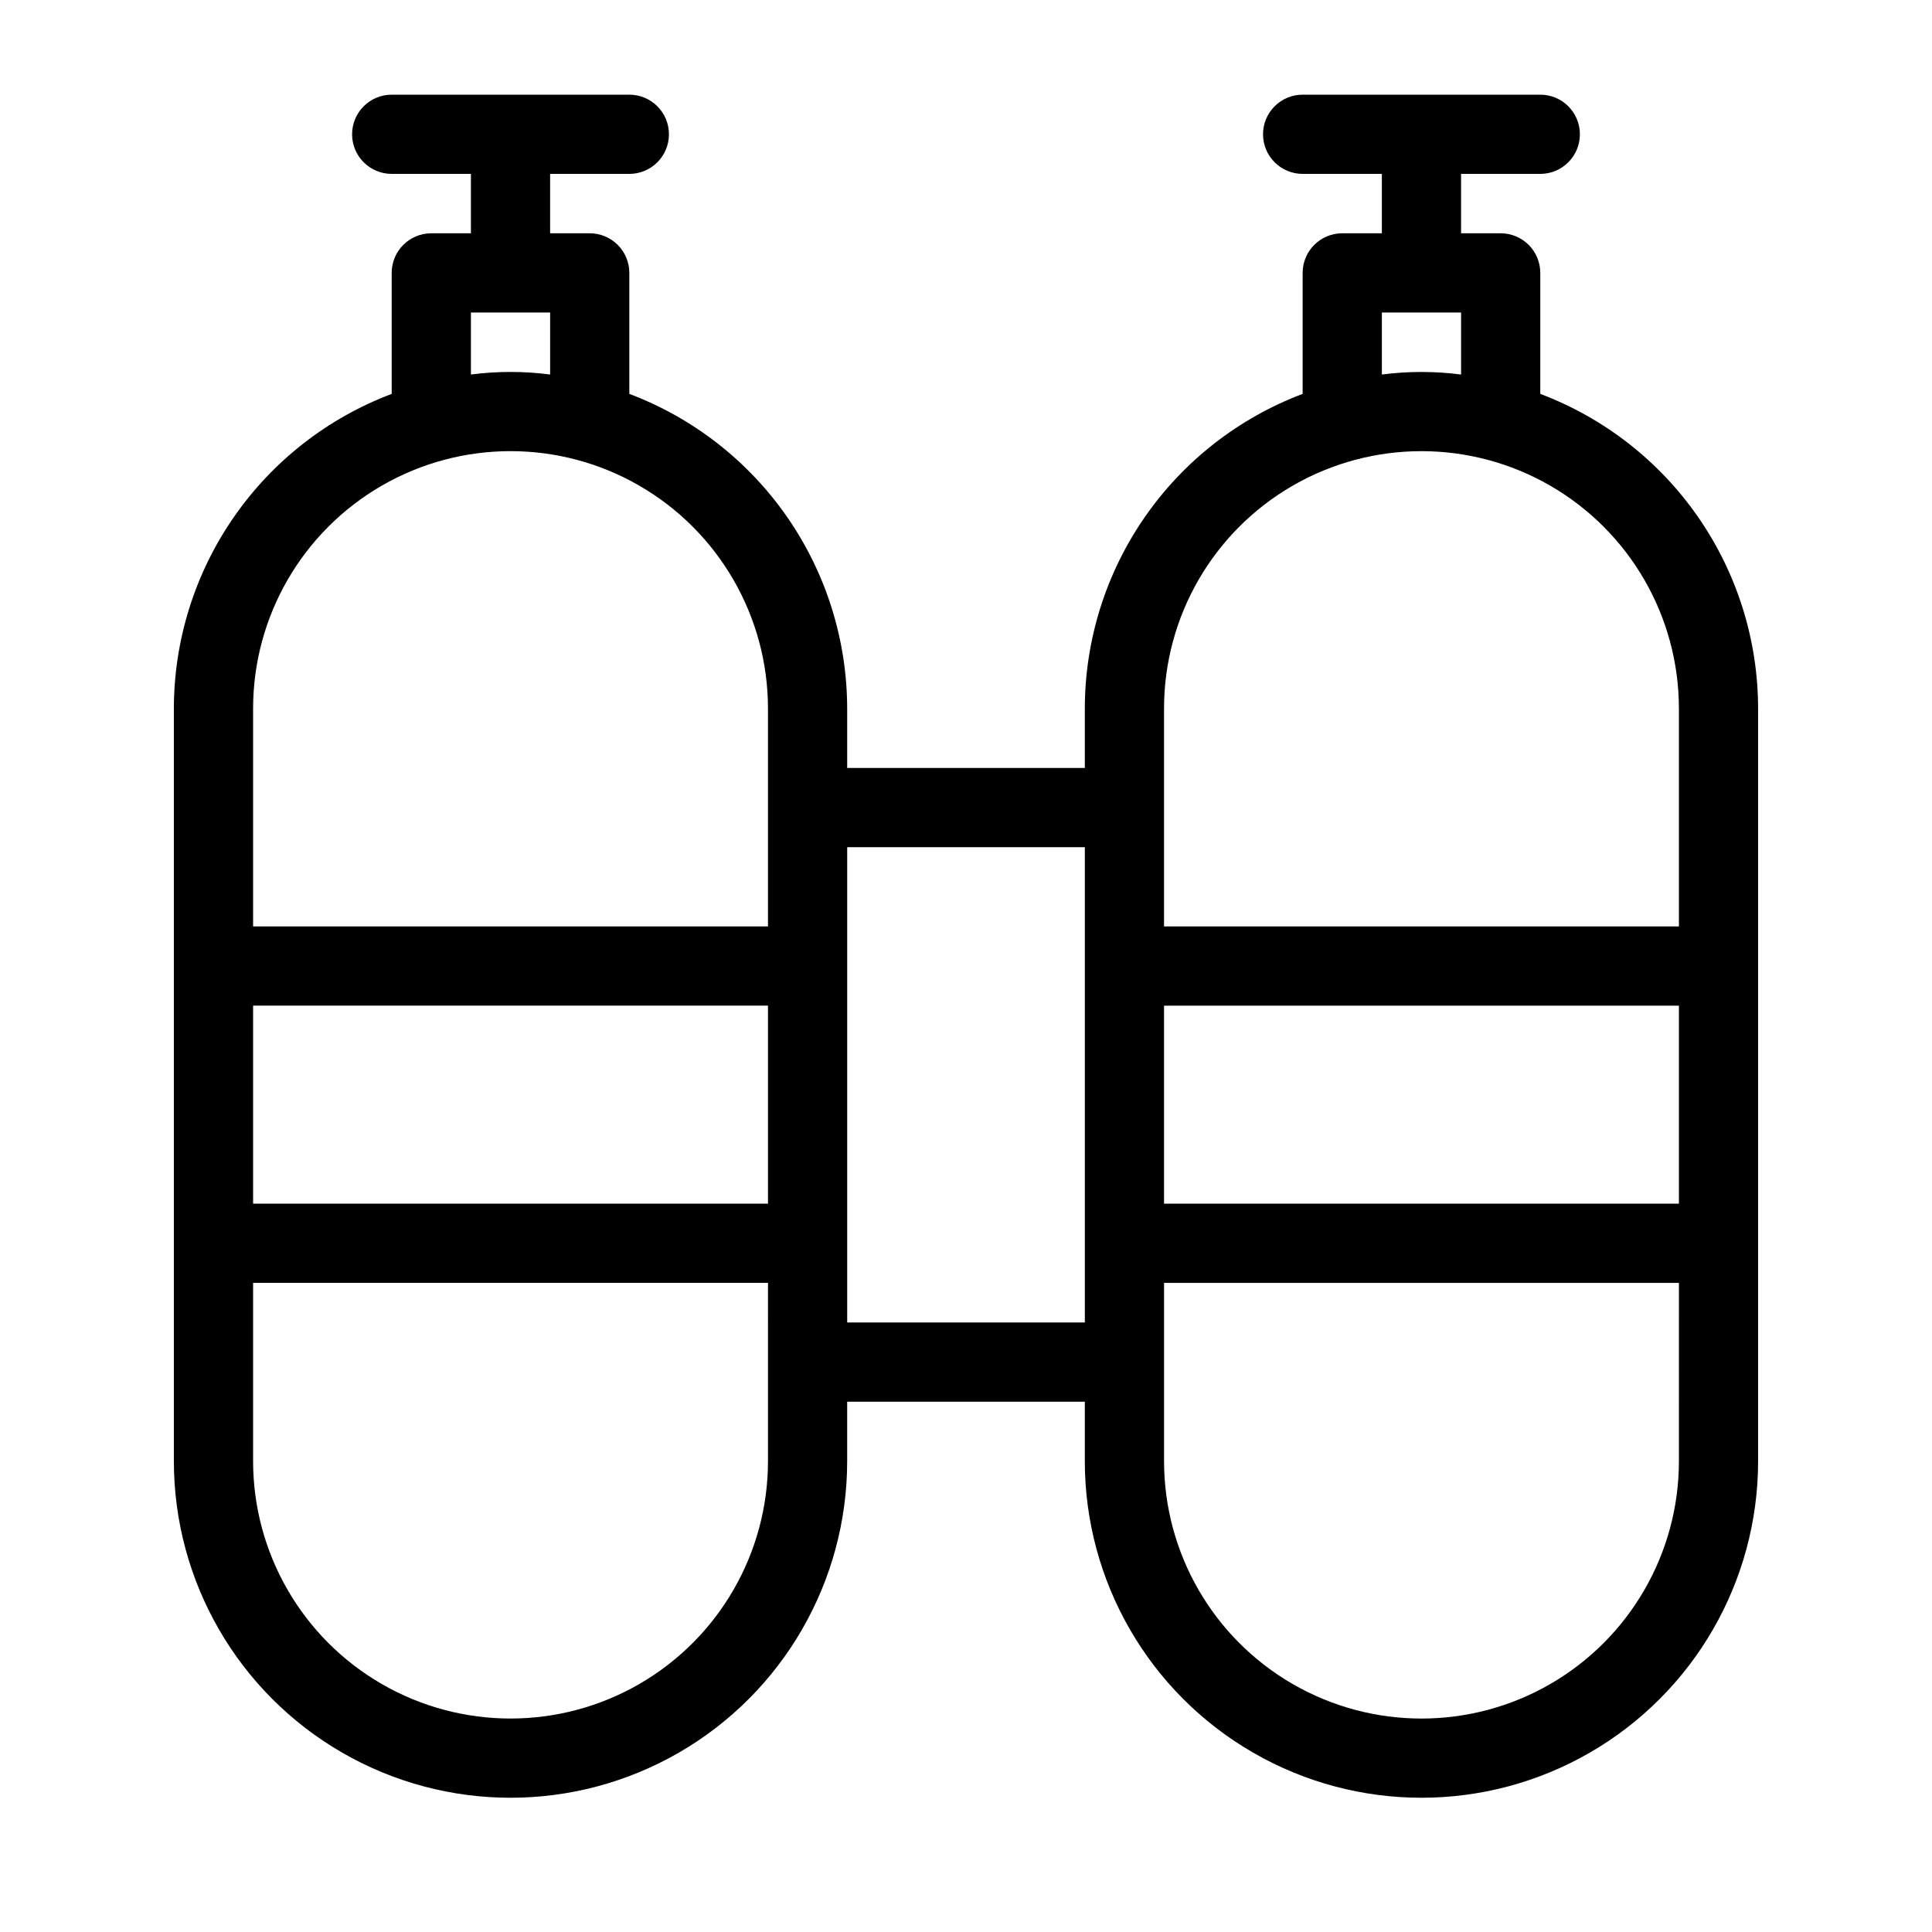
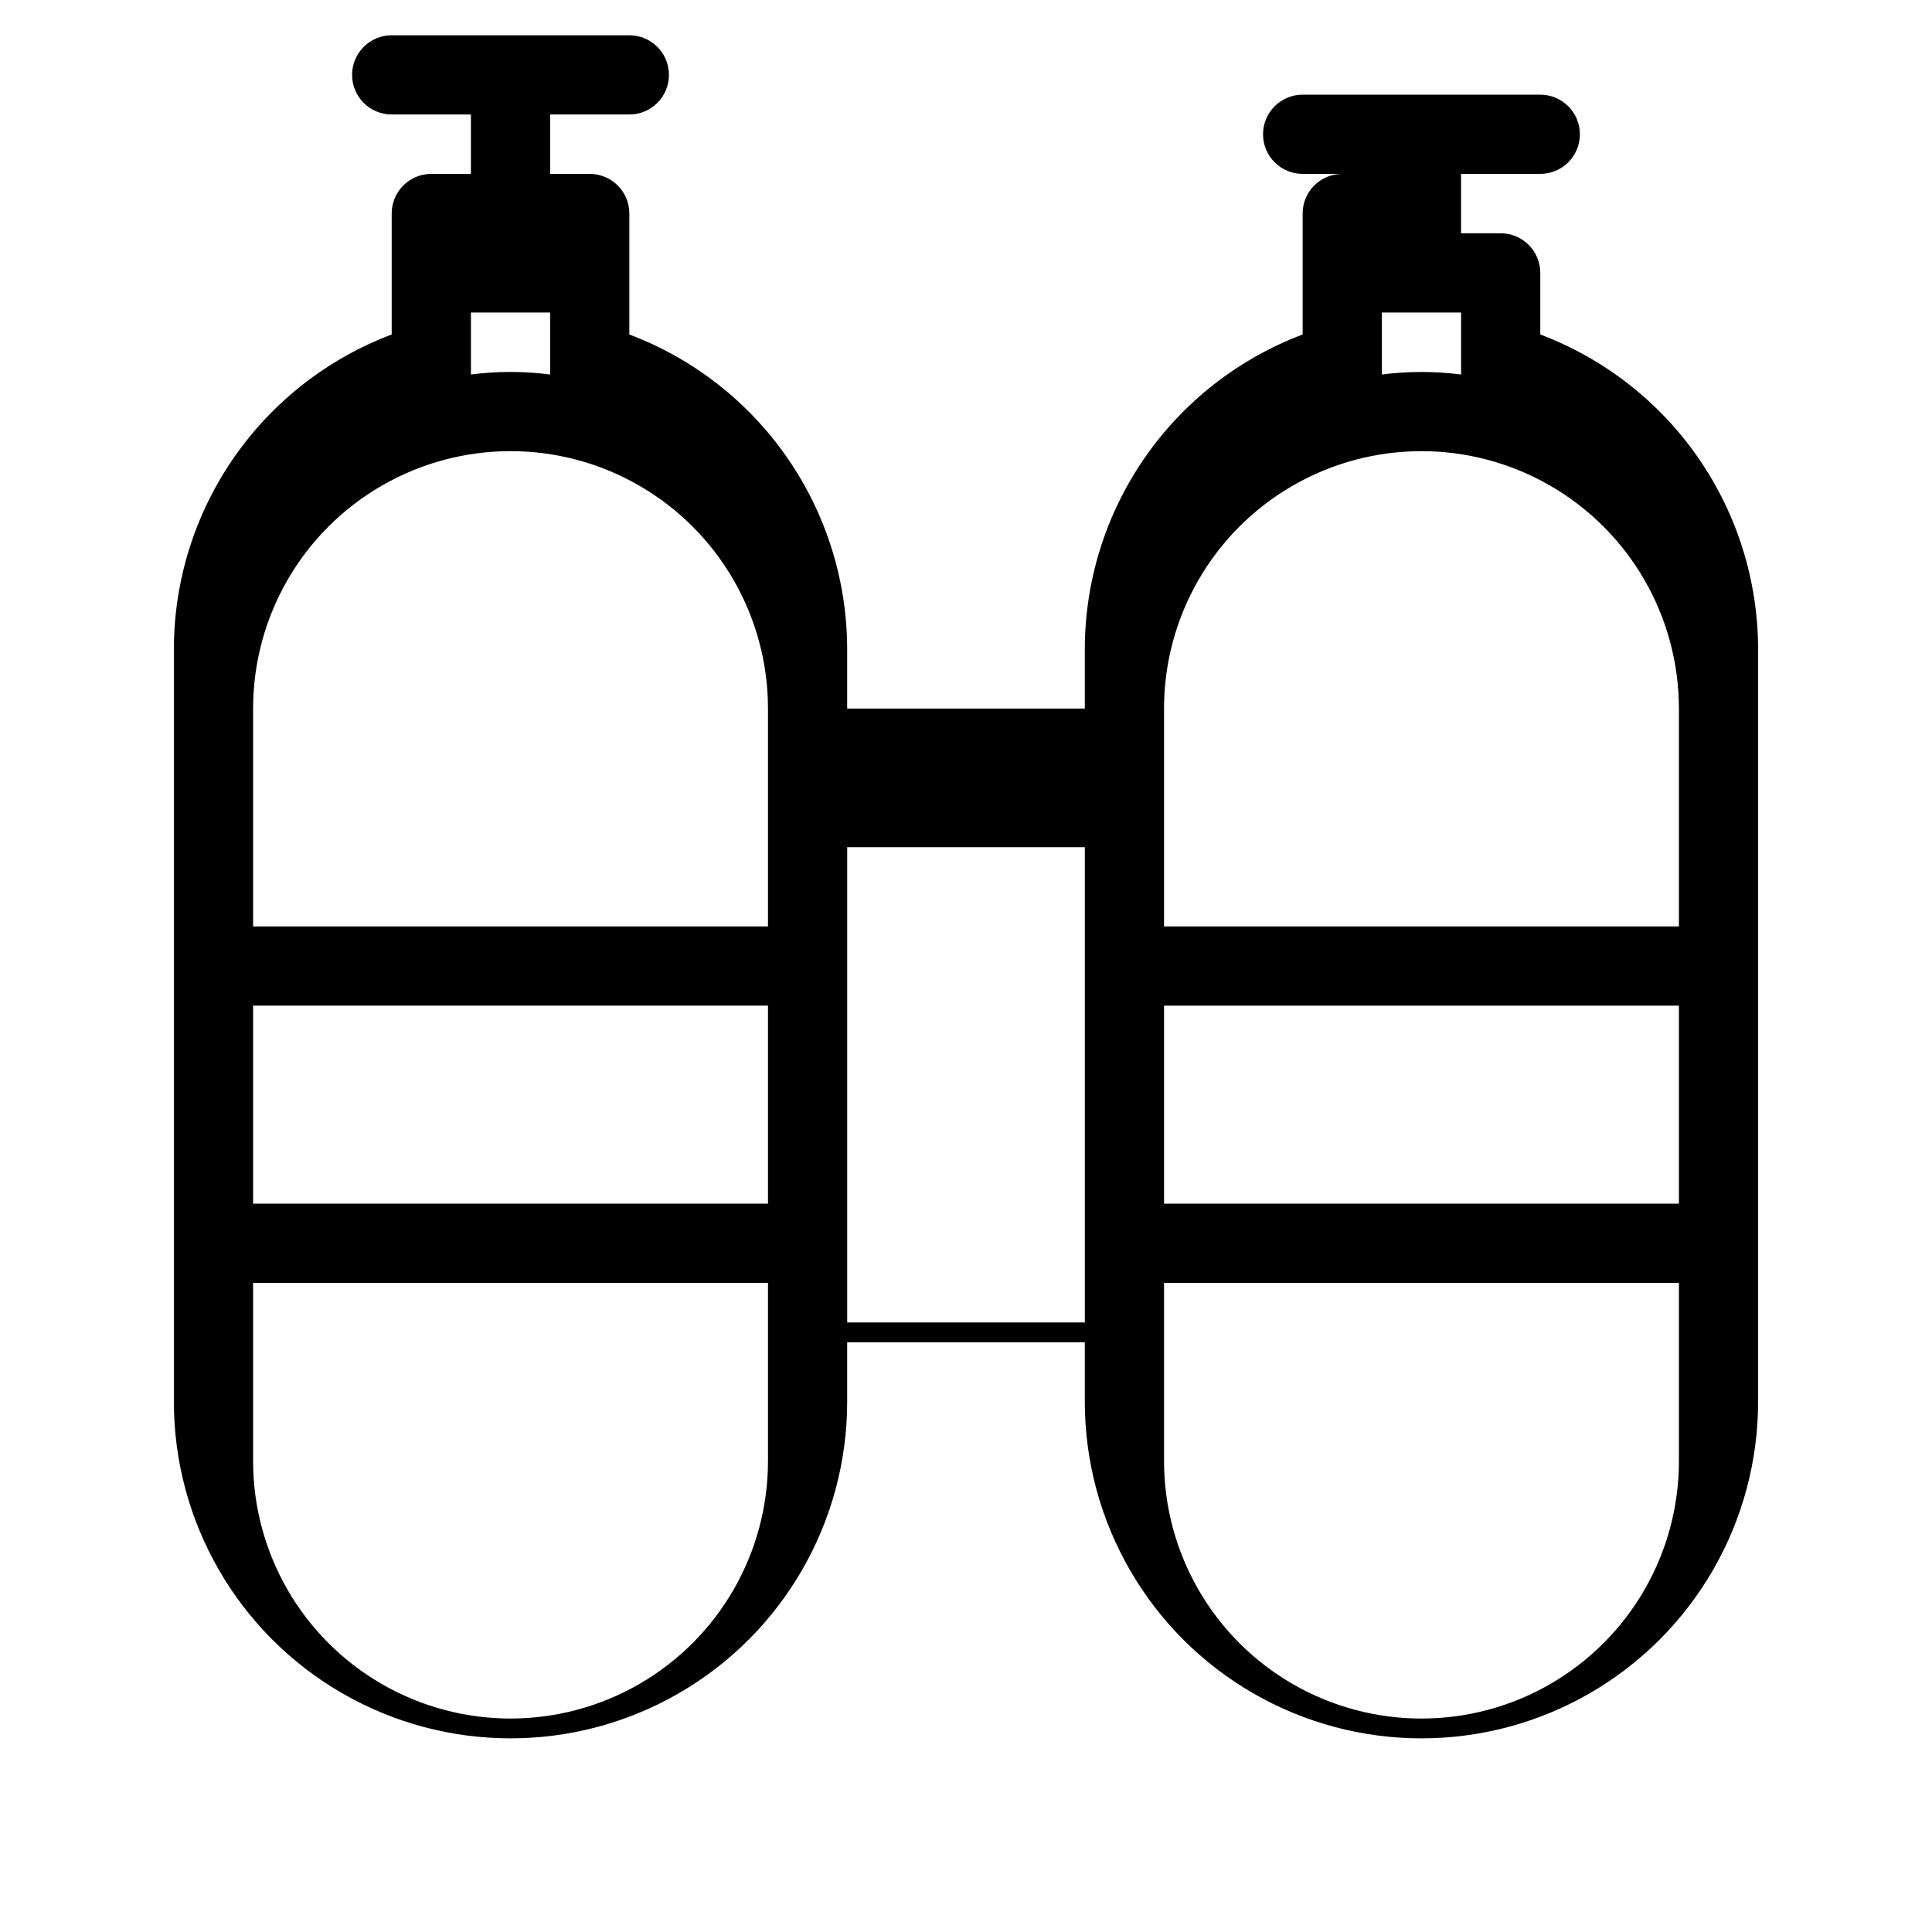
<svg xmlns="http://www.w3.org/2000/svg" fill="#000000" width="800px" height="800px" version="1.1" viewBox="144 144 512 512">
-   <path d="m552.19 216.32c0-2.781-1.105-5.453-3.074-7.422-1.969-1.965-4.637-3.074-7.422-3.074h-10.496v-15.742h20.992c5.797 0 10.496-4.699 10.496-10.496s-4.699-10.496-10.496-10.496h-62.977c-5.797 0-10.496 4.699-10.496 10.496s4.699 10.496 10.496 10.496h20.992v15.742h-10.496c-5.797 0-10.496 4.699-10.496 10.496v32.066c-16.953 6.394-31.555 17.797-41.867 32.695-10.312 14.895-15.844 32.578-15.859 50.695v15.742l-62.977 0.004v-15.746c-0.02-18.117-5.551-35.801-15.863-50.695-10.312-14.898-24.914-26.301-41.867-32.695v-32.066c0-2.781-1.105-5.453-3.074-7.422-1.969-1.965-4.637-3.074-7.422-3.074h-10.496v-15.742h20.992c5.797 0 10.496-4.699 10.496-10.496s-4.699-10.496-10.496-10.496h-62.977c-5.797 0-10.496 4.699-10.496 10.496s4.699 10.496 10.496 10.496h20.992v15.742h-10.496c-5.797 0-10.496 4.699-10.496 10.496v32.066c-16.949 6.394-31.555 17.797-41.863 32.695-10.312 14.895-15.848 32.578-15.863 50.695v199.43c0 31.875 17.004 61.328 44.609 77.262 27.602 15.938 61.609 15.938 89.215 0 27.605-15.934 44.609-45.387 44.609-77.262v-15.746h62.977v15.746c0 31.875 17.004 61.328 44.605 77.262 27.605 15.938 61.613 15.938 89.219 0 27.602-15.934 44.605-45.387 44.605-77.262v-199.43c-0.016-18.117-5.547-35.801-15.859-50.695-10.312-14.898-24.918-26.301-41.867-32.695zm-283.39 10.496h20.992v16.43c-6.969-0.902-14.023-0.902-20.992 0zm78.723 304.39c0 24.375-13.004 46.898-34.113 59.082-21.109 12.188-47.117 12.188-68.223 0-21.109-12.184-34.113-34.707-34.113-59.082v-47.234h136.45zm0-68.223h-136.45v-52.48h136.45zm0-73.473h-136.45v-57.73c0-24.375 13.004-46.895 34.113-59.082 21.105-12.188 47.113-12.188 68.223 0s34.113 34.707 34.113 59.082zm83.969 104.96h-62.977v-125.95h62.977zm78.719-267.65h20.992v16.43c-6.969-0.902-14.023-0.902-20.992 0zm78.719 304.39c0 24.375-13.004 46.898-34.109 59.082-21.109 12.188-47.117 12.188-68.227 0-21.109-12.184-34.109-34.707-34.109-59.082v-47.234h136.45zm0-68.223h-136.45v-52.48h136.45zm0-131.2v57.727h-136.45v-57.73c0-24.375 13-46.895 34.109-59.082s47.117-12.188 68.227 0c21.105 12.188 34.109 34.707 34.109 59.082z" />
+   <path d="m552.19 216.32c0-2.781-1.105-5.453-3.074-7.422-1.969-1.965-4.637-3.074-7.422-3.074h-10.496v-15.742h20.992c5.797 0 10.496-4.699 10.496-10.496s-4.699-10.496-10.496-10.496h-62.977c-5.797 0-10.496 4.699-10.496 10.496s4.699 10.496 10.496 10.496h20.992h-10.496c-5.797 0-10.496 4.699-10.496 10.496v32.066c-16.953 6.394-31.555 17.797-41.867 32.695-10.312 14.895-15.844 32.578-15.859 50.695v15.742l-62.977 0.004v-15.746c-0.02-18.117-5.551-35.801-15.863-50.695-10.312-14.898-24.914-26.301-41.867-32.695v-32.066c0-2.781-1.105-5.453-3.074-7.422-1.969-1.965-4.637-3.074-7.422-3.074h-10.496v-15.742h20.992c5.797 0 10.496-4.699 10.496-10.496s-4.699-10.496-10.496-10.496h-62.977c-5.797 0-10.496 4.699-10.496 10.496s4.699 10.496 10.496 10.496h20.992v15.742h-10.496c-5.797 0-10.496 4.699-10.496 10.496v32.066c-16.949 6.394-31.555 17.797-41.863 32.695-10.312 14.895-15.848 32.578-15.863 50.695v199.43c0 31.875 17.004 61.328 44.609 77.262 27.602 15.938 61.609 15.938 89.215 0 27.605-15.934 44.609-45.387 44.609-77.262v-15.746h62.977v15.746c0 31.875 17.004 61.328 44.605 77.262 27.605 15.938 61.613 15.938 89.219 0 27.602-15.934 44.605-45.387 44.605-77.262v-199.43c-0.016-18.117-5.547-35.801-15.859-50.695-10.312-14.898-24.918-26.301-41.867-32.695zm-283.39 10.496h20.992v16.43c-6.969-0.902-14.023-0.902-20.992 0zm78.723 304.39c0 24.375-13.004 46.898-34.113 59.082-21.109 12.188-47.117 12.188-68.223 0-21.109-12.184-34.113-34.707-34.113-59.082v-47.234h136.45zm0-68.223h-136.45v-52.48h136.45zm0-73.473h-136.45v-57.73c0-24.375 13.004-46.895 34.113-59.082 21.105-12.188 47.113-12.188 68.223 0s34.113 34.707 34.113 59.082zm83.969 104.96h-62.977v-125.95h62.977zm78.719-267.65h20.992v16.43c-6.969-0.902-14.023-0.902-20.992 0zm78.719 304.39c0 24.375-13.004 46.898-34.109 59.082-21.109 12.188-47.117 12.188-68.227 0-21.109-12.184-34.109-34.707-34.109-59.082v-47.234h136.45zm0-68.223h-136.45v-52.48h136.45zm0-131.2v57.727h-136.45v-57.73c0-24.375 13-46.895 34.109-59.082s47.117-12.188 68.227 0c21.105 12.188 34.109 34.707 34.109 59.082z" />
</svg>